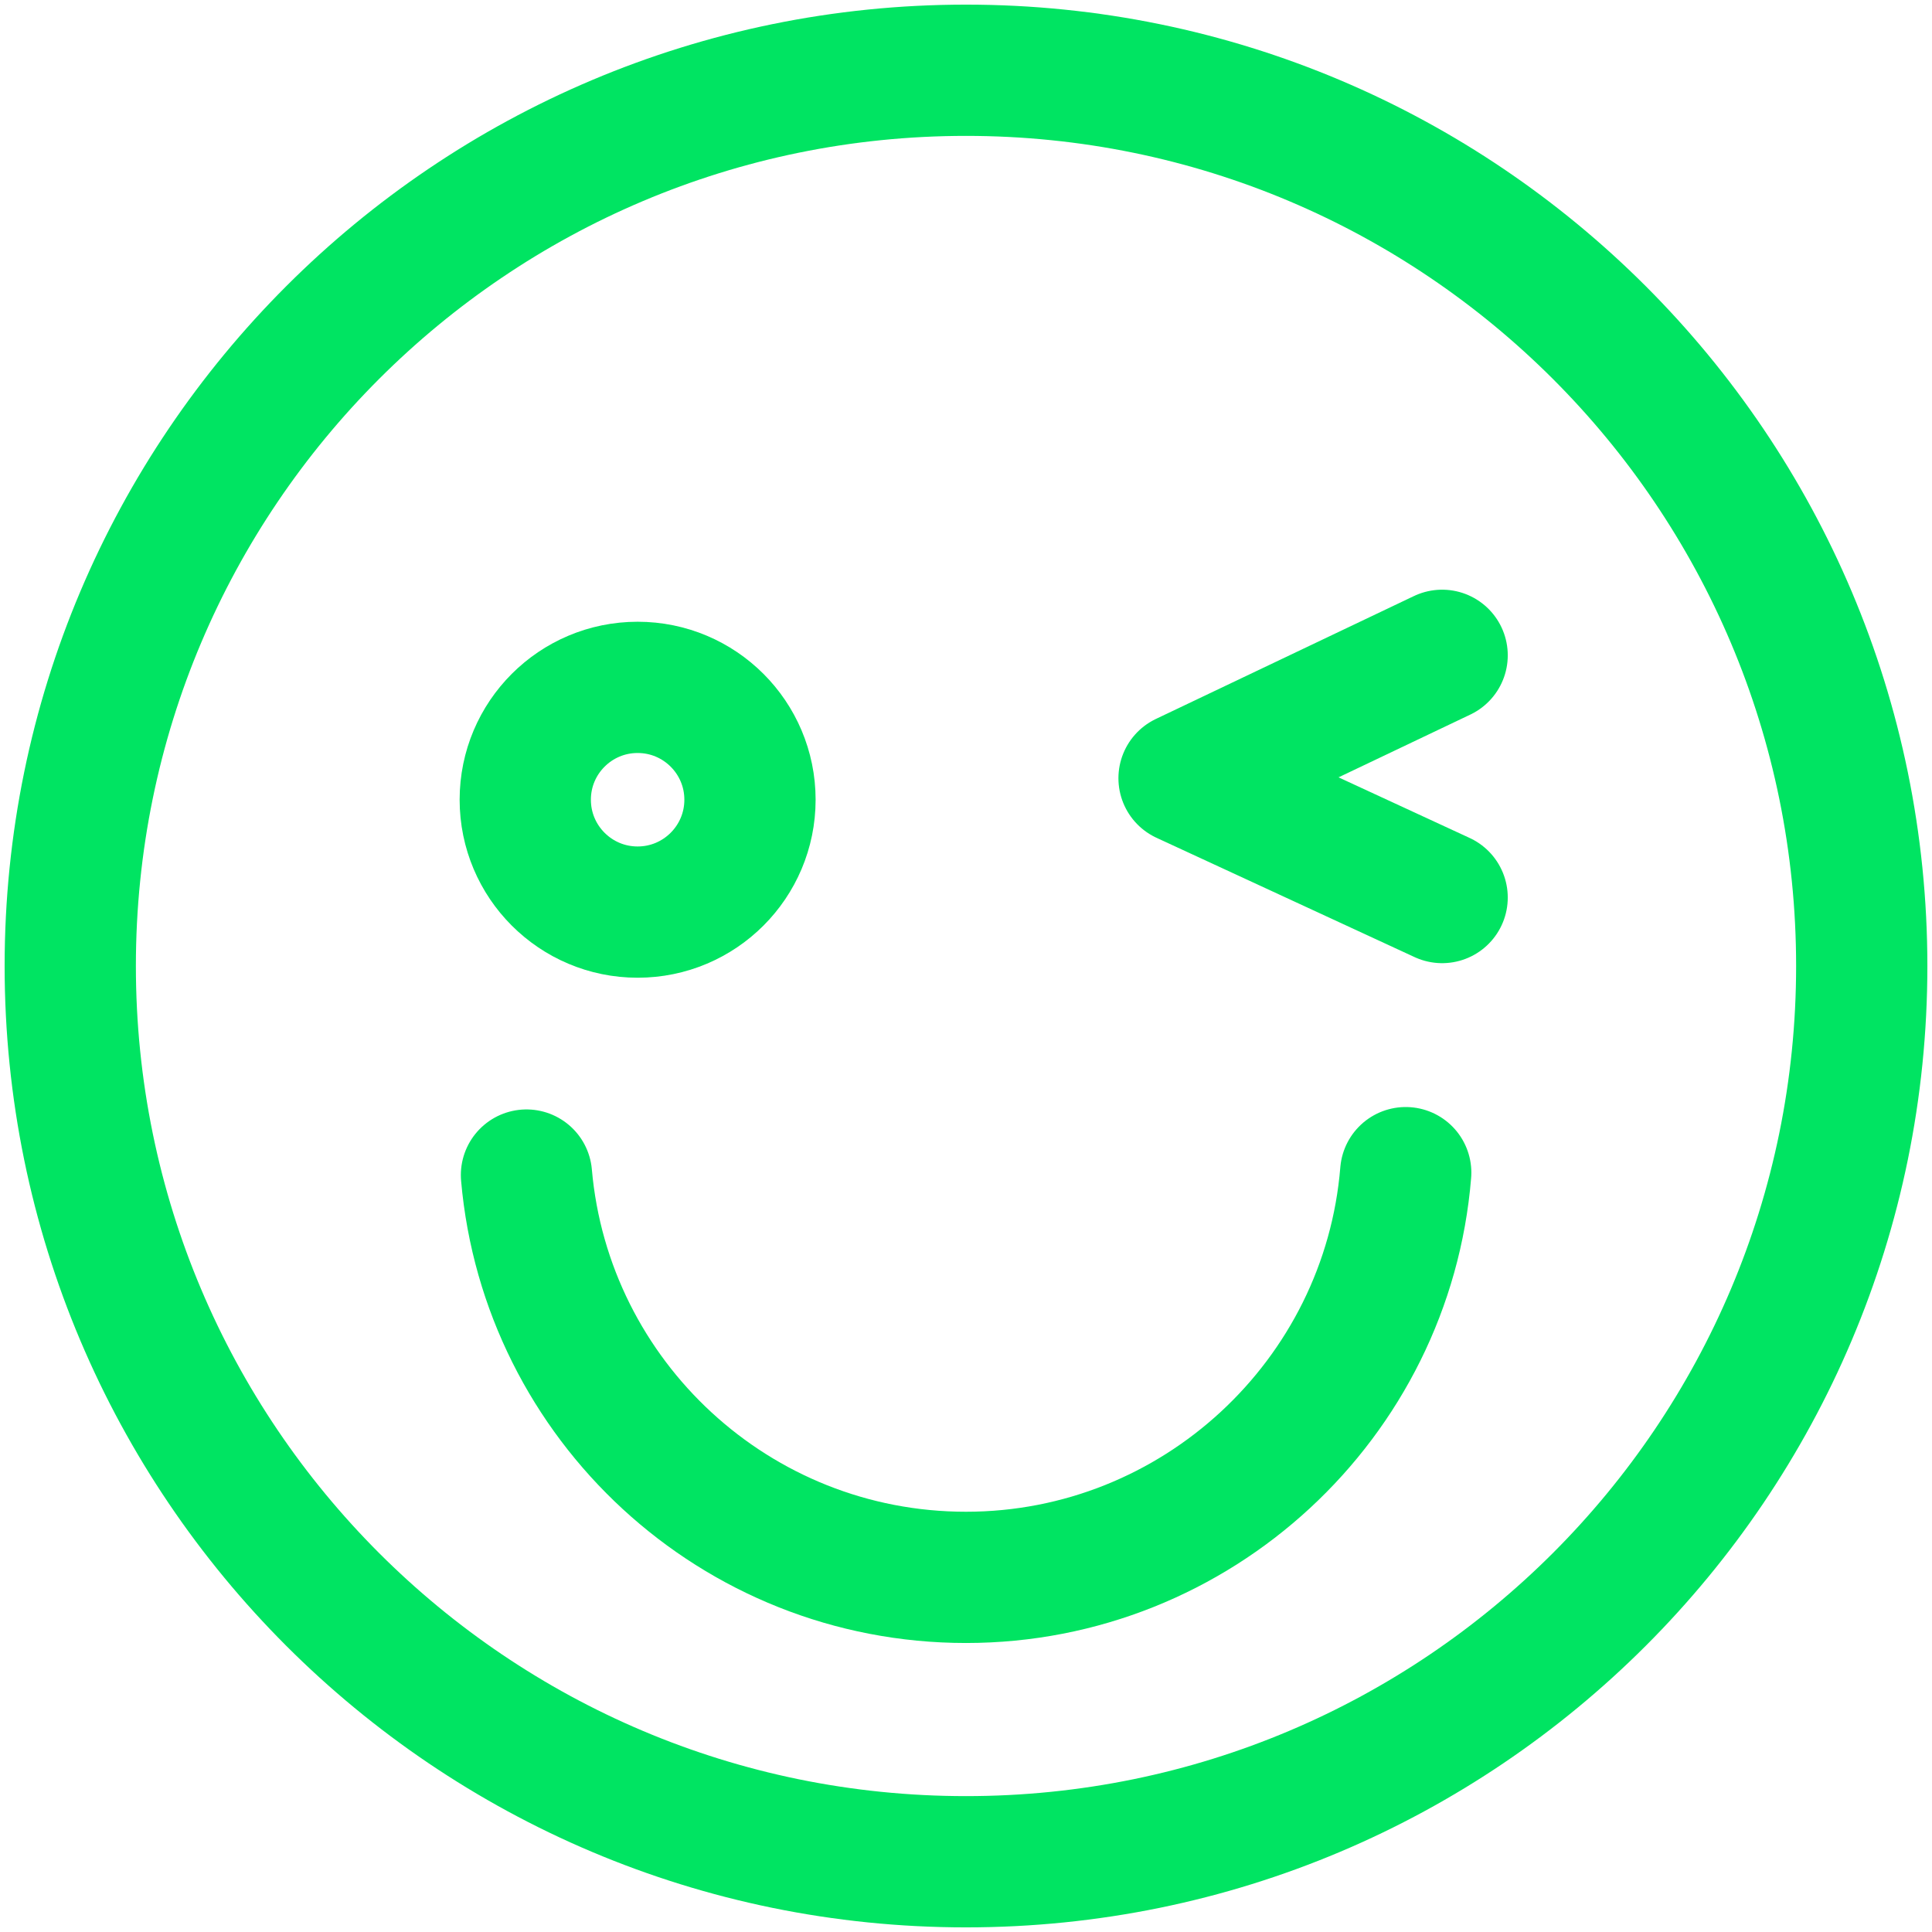
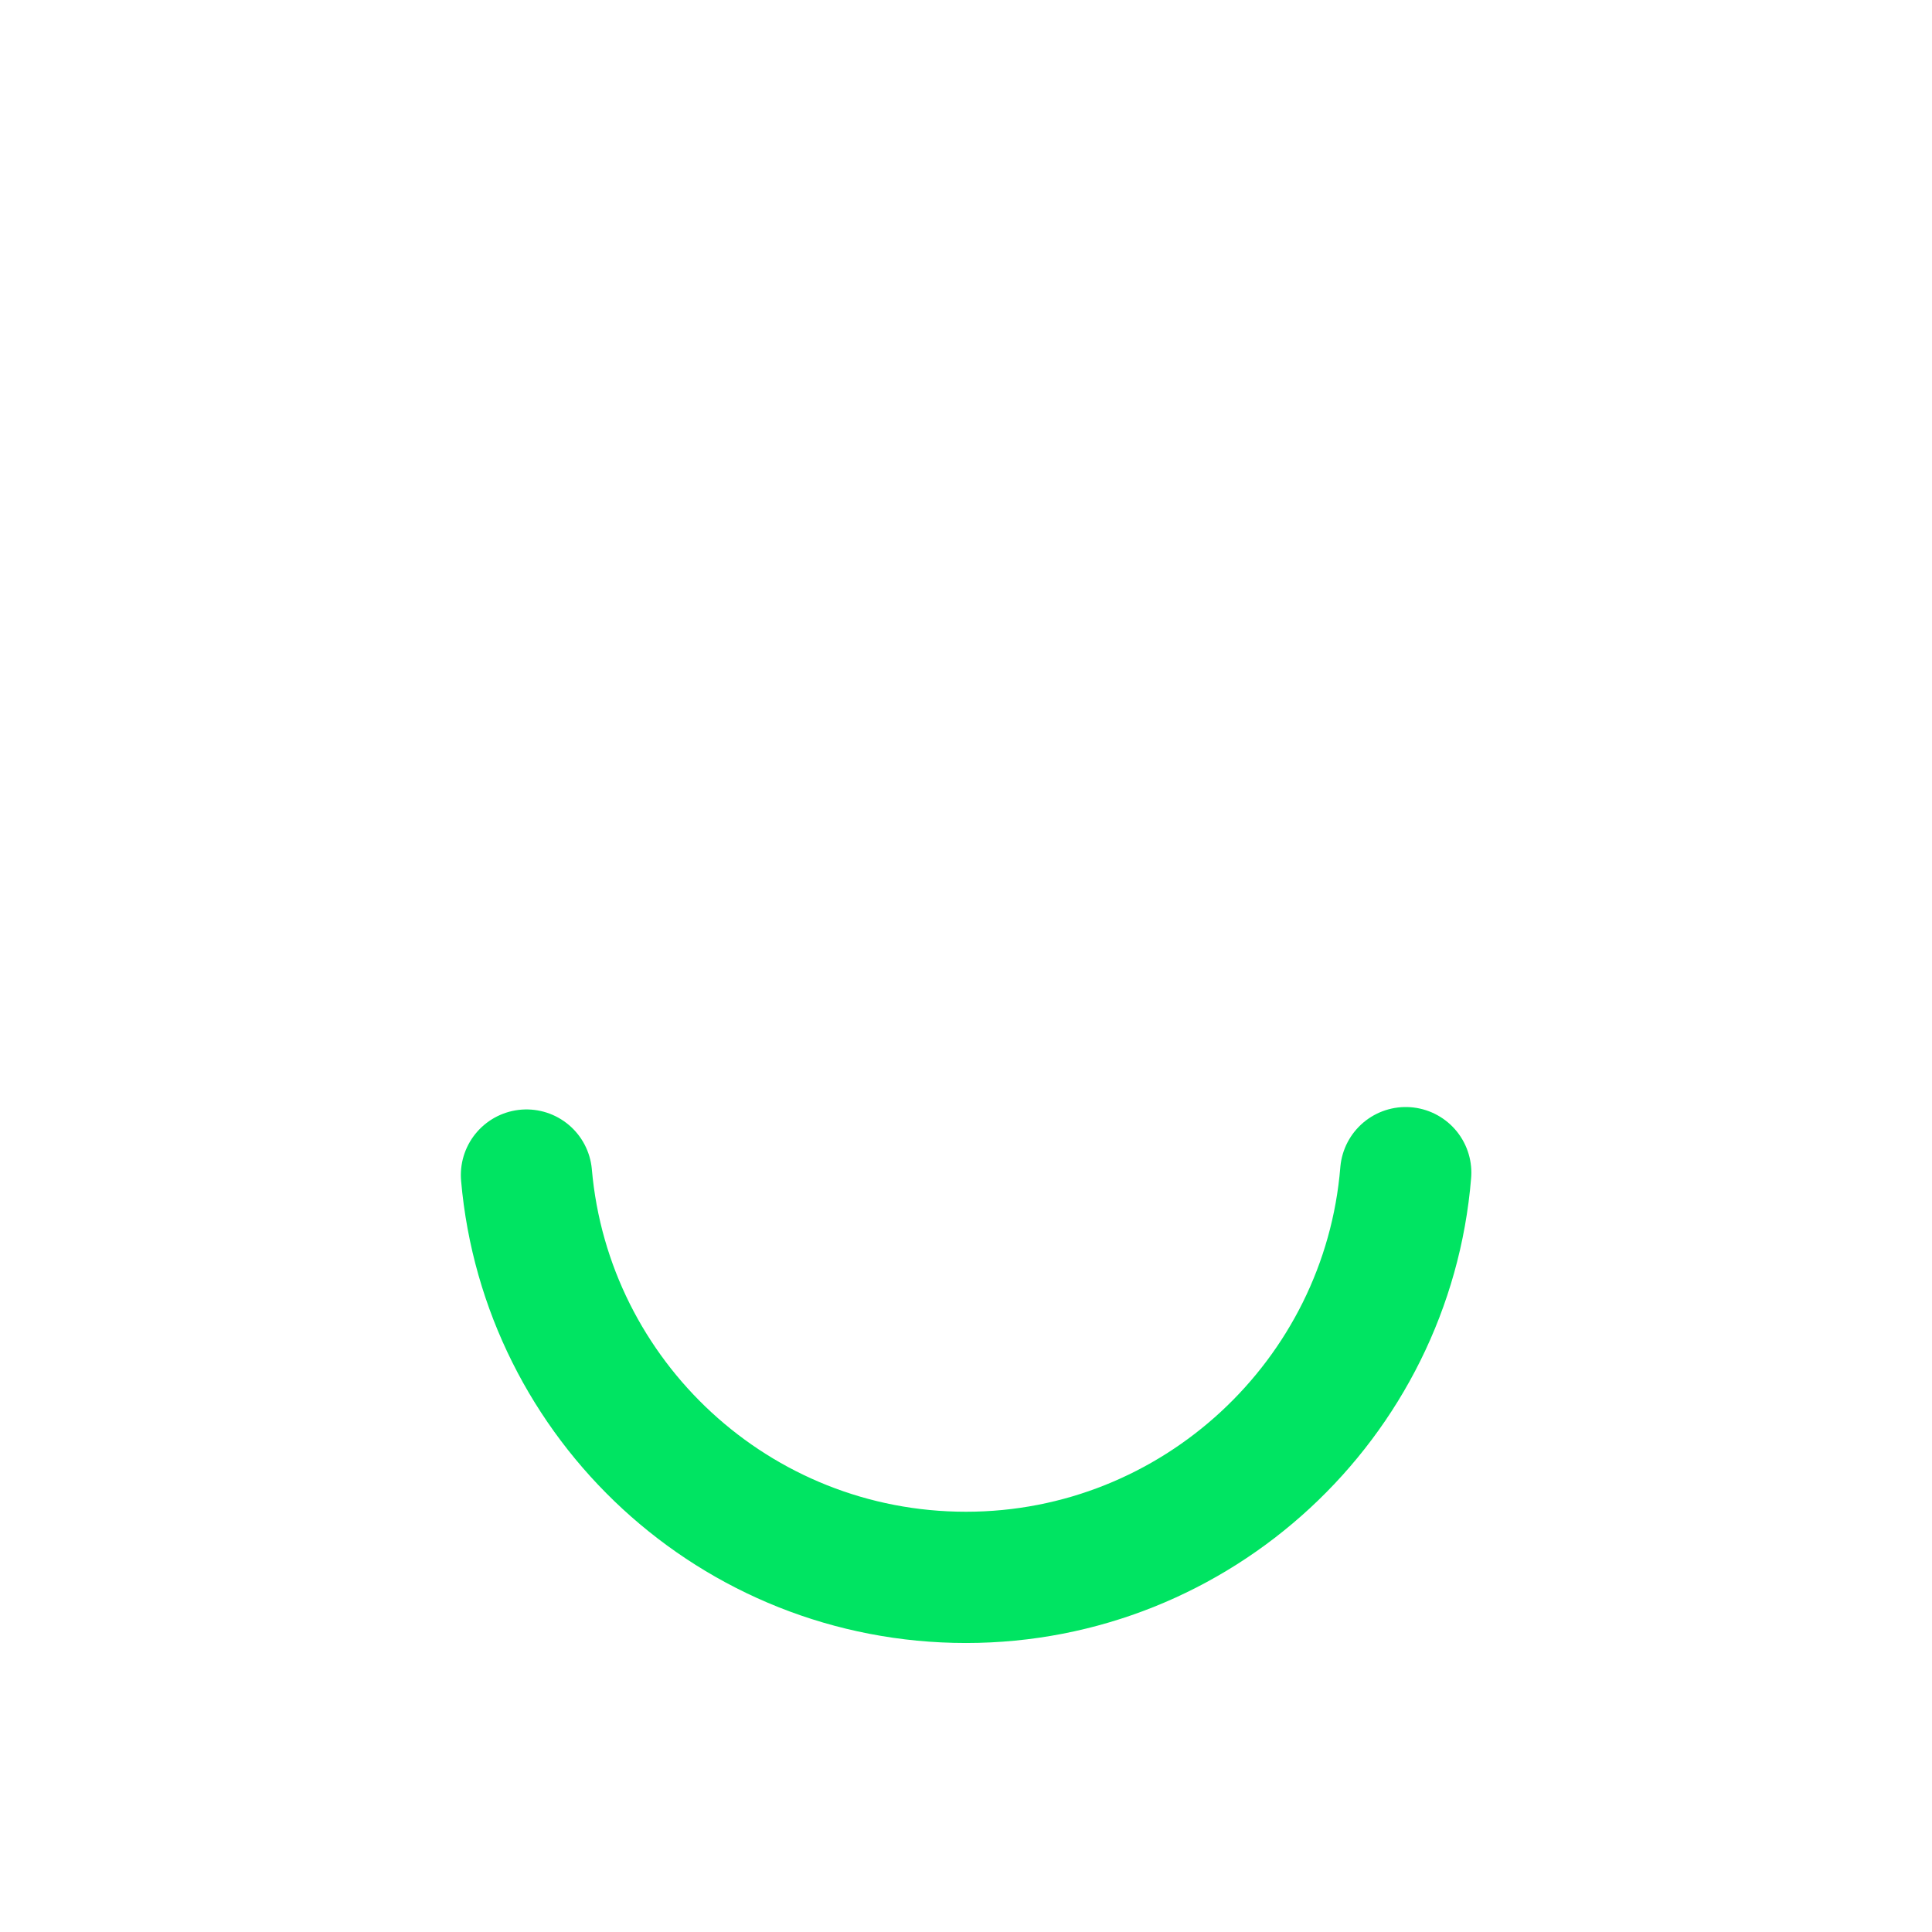
<svg xmlns="http://www.w3.org/2000/svg" width="110" height="110" viewBox="0 0 110 110" fill="none">
-   <path d="M55 106C83.166 106 106 83.166 106 55C106 26.834 83.166 4 55 4C26.834 4 4 26.834 4 55C4 83.166 26.834 106 55 106Z" stroke="#00E462" stroke-width="7.473" stroke-linecap="round" stroke-linejoin="round" />
-   <path d="M36.304 51.931C39.837 51.931 42.701 49.066 42.701 45.533C42.701 42 39.837 39.136 36.304 39.136C32.77 39.136 29.906 42 29.906 45.533C29.906 49.066 32.77 51.931 36.304 51.931Z" stroke="#00E462" stroke-width="7.473" stroke-linecap="round" stroke-linejoin="round" />
  <path d="M29.975 66.903C31.098 79.74 41.873 89.809 55 89.809C68.127 89.809 78.981 79.667 80.036 66.766" stroke="#00E462" stroke-width="7.473" stroke-linecap="round" stroke-linejoin="round" />
-   <path d="M82.109 37.311L67.415 44.309L82.109 51.102" stroke="#00E462" stroke-width="7.473" stroke-linecap="round" stroke-linejoin="round" />
</svg>